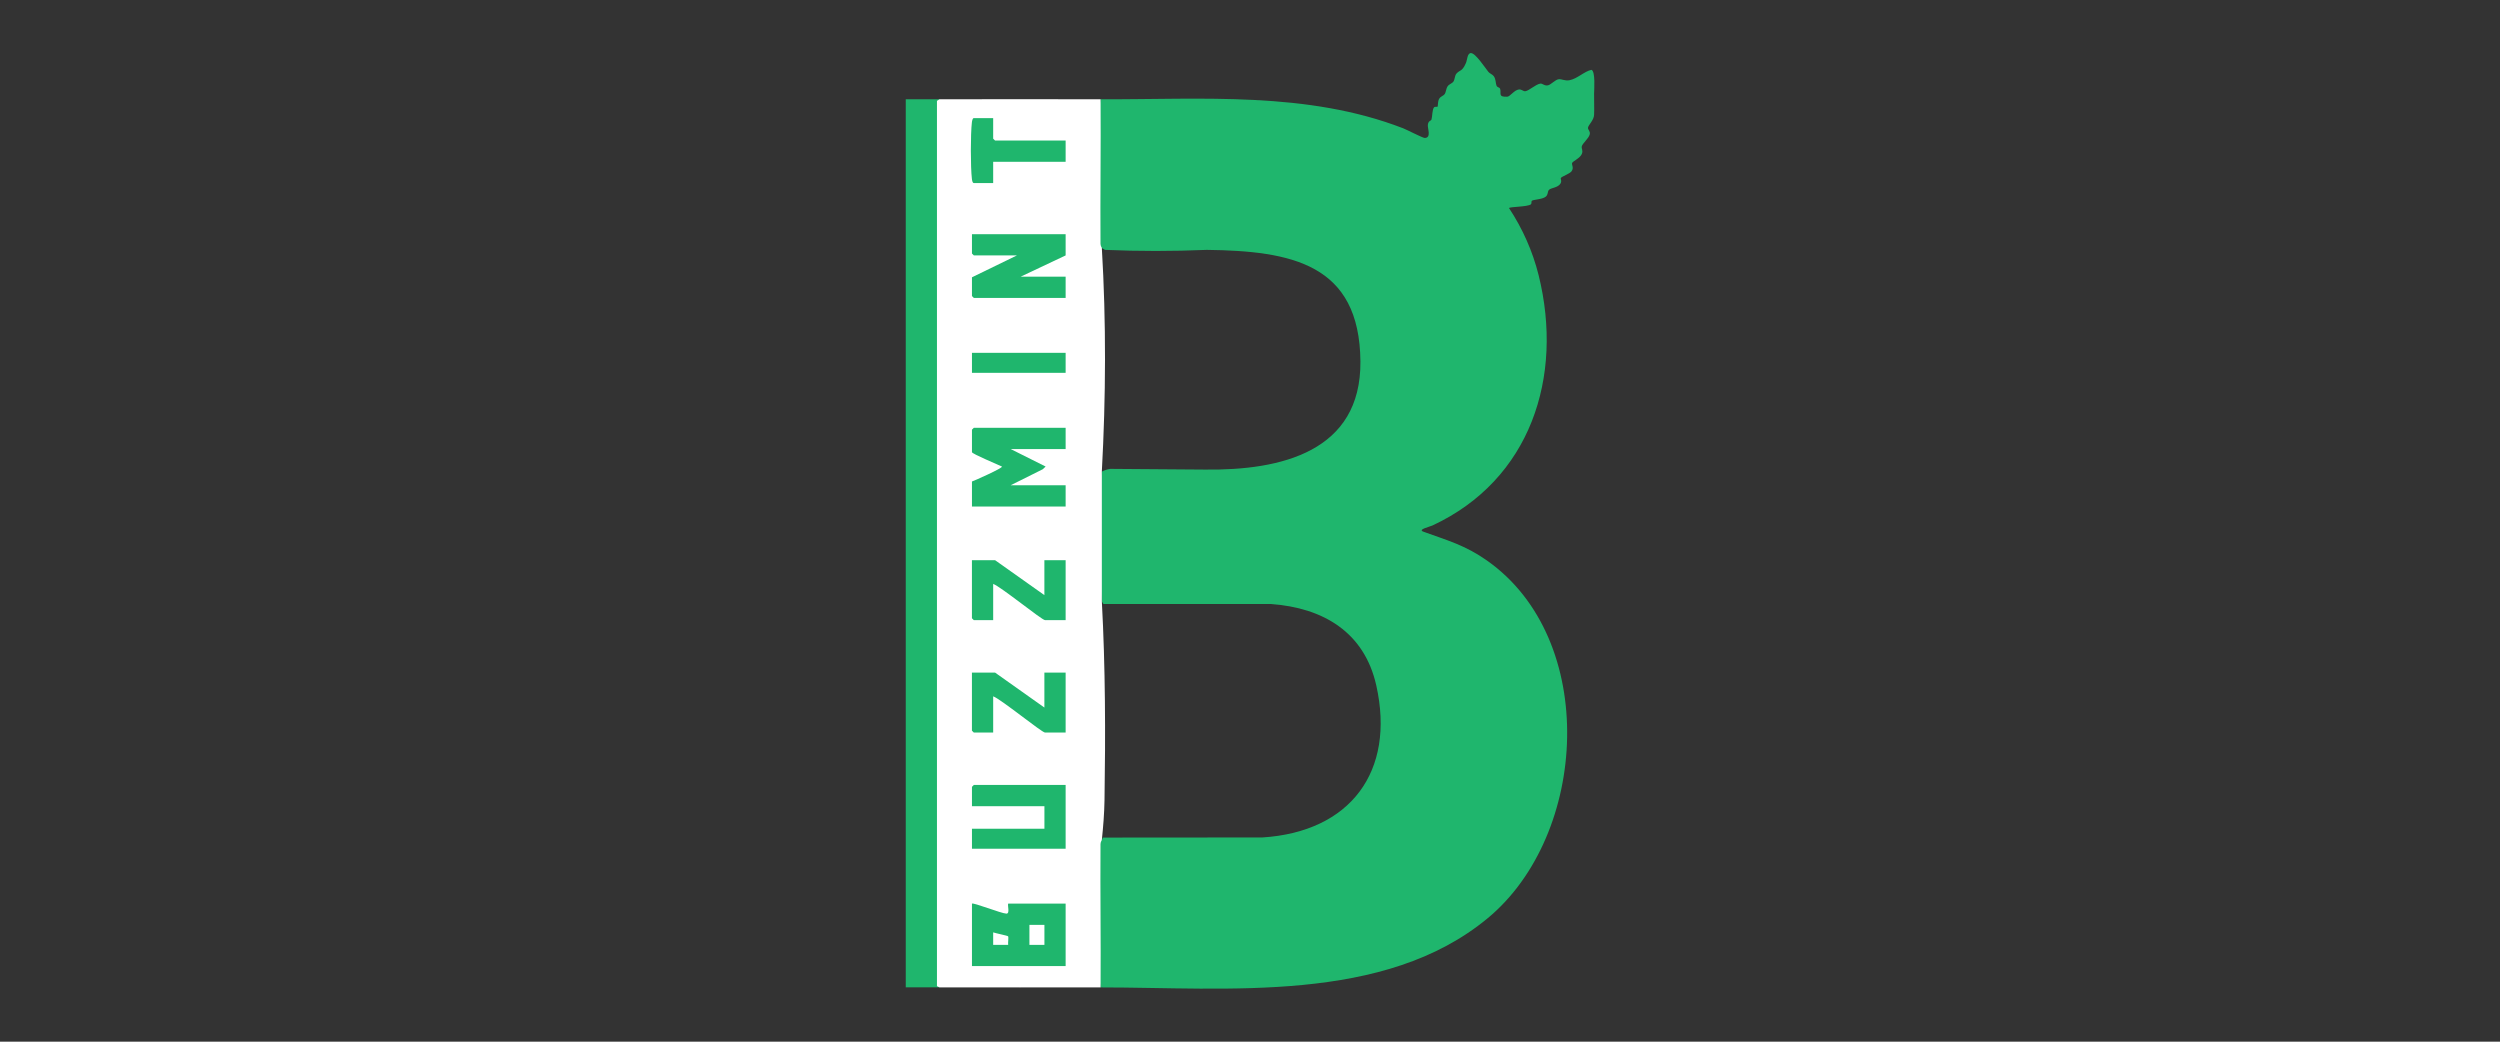
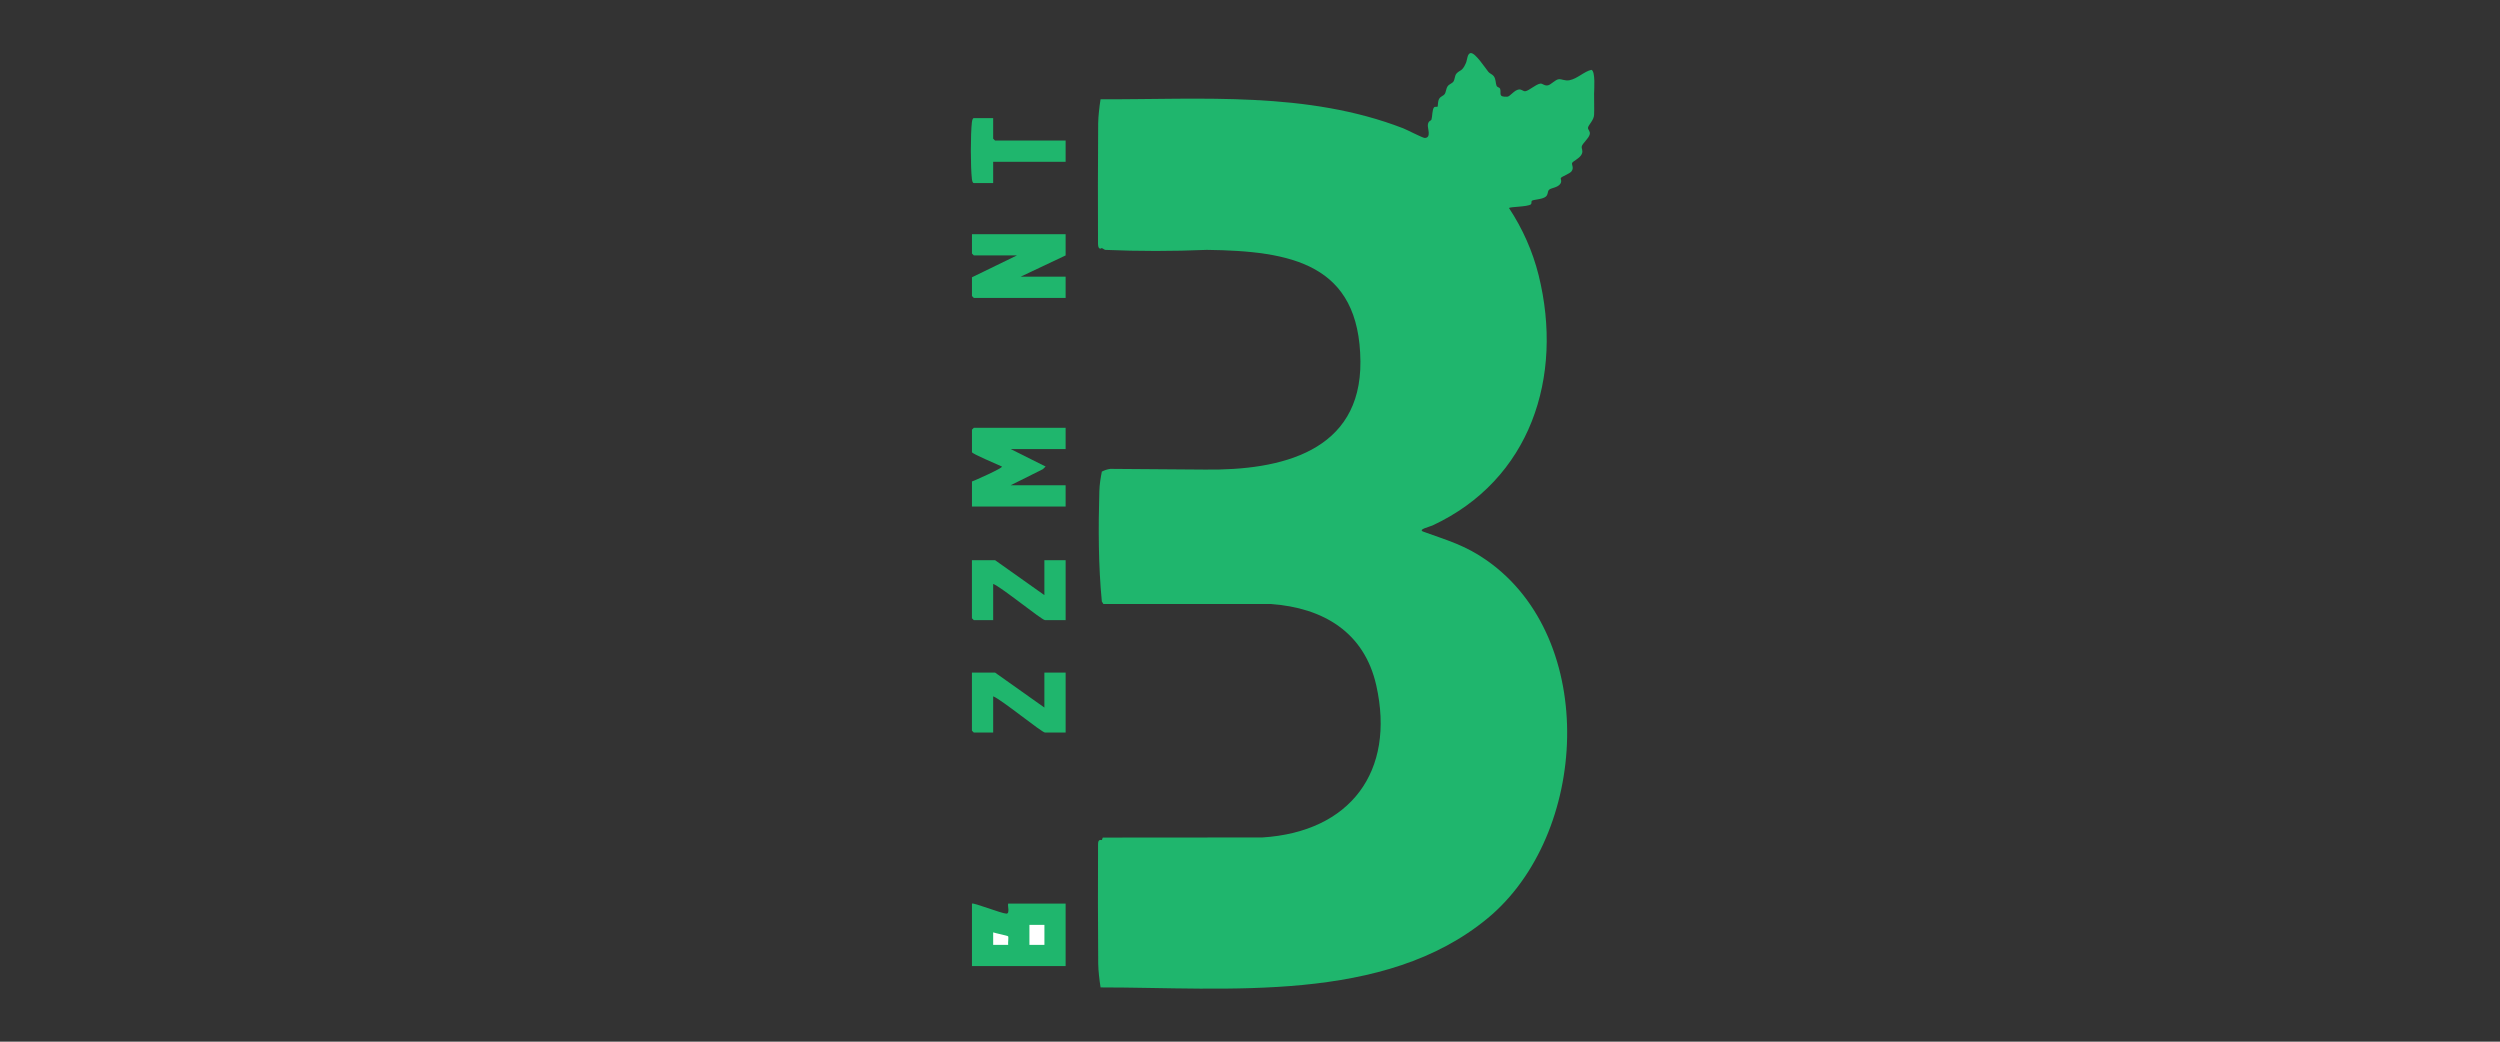
<svg xmlns="http://www.w3.org/2000/svg" width="600" height="250" viewBox="0 0 600 250" fill="none">
  <rect x="0" y="0" width="600" height="250" fill="#333333" stroke="none" />
  <g clip-path="url(#clip0_173_3498)">
    <path d="M264.141 23.83C288.511 23.9 313.681 21.86 336.761 30.79C337.681 31.15 341.471 33.12 341.931 33.11C343.571 33.08 342.611 30.89 342.681 30C342.771 28.95 343.441 29.02 343.551 28.7C343.771 28.03 343.711 26.39 344.141 25.8C344.361 25.5 344.921 25.71 345.021 25.6C345.131 25.48 345.021 24.36 345.401 23.71C345.731 23.13 346.411 23.01 346.701 22.61C347.071 22.1 347.021 21.28 347.461 20.67C347.821 20.18 348.521 20.01 348.801 19.61C349.181 19.08 349.111 18.15 349.551 17.66C350.421 16.7 350.881 17.26 351.821 15.13C352.151 14.38 352.131 12.77 353.011 12.74C354.111 12.7 356.431 16.29 357.211 17.25C357.561 17.68 358.191 17.83 358.531 18.32C359.041 19.06 358.921 20 359.181 20.6C359.341 20.97 359.901 20.94 360.031 21.32C360.371 22.34 359.431 23.33 361.751 23.21C362.401 23.18 363.401 21.63 364.501 21.48C365.211 21.38 365.581 21.98 366.101 21.89C367.021 21.73 368.561 20.25 369.661 20.07C370.241 19.98 370.651 20.69 371.551 20.47C372.221 20.31 373.291 19.12 374.051 19.02C374.811 18.92 375.561 19.46 376.651 19.26C378.561 18.91 380.241 17.1 381.971 16.76C382.921 17.23 382.601 21.35 382.581 22.49C382.561 24.09 382.651 26.15 382.581 27.57C382.531 28.85 381.221 29.98 381.121 30.63C381.041 31.13 381.721 31.46 381.541 32.23C381.301 33.25 379.771 34.41 379.621 35.15C379.511 35.72 379.991 36.09 379.641 36.94C379.221 37.97 377.511 38.66 377.311 39.11C377.131 39.52 377.801 40.24 377.181 41.1C376.751 41.7 374.811 42.36 374.611 42.71C374.471 42.95 374.921 43.44 374.491 44.09C373.841 45.09 372.221 45.06 371.751 45.57C371.341 46.01 371.621 46.66 370.981 47.2C370.151 47.89 367.931 47.87 367.621 48.21C367.481 48.36 367.661 48.87 367.381 49.06C366.531 49.66 362.511 49.59 362.161 49.93C365.411 54.86 367.841 60.3 369.271 66.05C375.331 90.51 367.301 115.17 343.781 126.12C343.091 126.44 340.171 127.08 341.601 127.6C347.411 129.72 351.621 130.83 356.861 134.52C383.761 153.43 381.221 200.32 357.071 220.35C332.231 240.95 294.501 236.97 264.141 236.98C263.991 236.03 263.851 235.07 263.761 234.12C263.671 233.17 263.571 232.21 263.571 231.26C263.501 221.71 263.481 212.15 263.531 202.6C263.531 201.94 263.691 201.44 264.451 201.62L264.661 201.02L302.971 200.99C324.061 199.66 334.931 185.18 330.311 164.52C327.441 151.69 317.541 145.87 305.021 144.96H264.811L264.441 144.36C263.601 135.68 263.591 126.7 263.841 117.95C263.881 116.35 264.131 114.76 264.441 113.19C265.081 112.85 265.761 112.63 266.481 112.53L289.211 112.7C307.421 112.93 326.681 108.41 326.501 86.74C326.301 63.26 309.861 60.23 289.661 59.97C281.471 60.31 273.321 60.32 265.211 59.97L264.441 59.53C263.761 60.01 263.521 59.2 263.521 58.55C263.481 48.91 263.491 39.27 263.561 29.64C263.561 28.68 263.661 27.72 263.751 26.75C263.841 25.78 263.981 24.82 264.131 23.86L264.141 23.83Z" fill="#1FB66D" />
-     <path d="M225.471 23.83V236.96C222.781 236.96 220.071 236.96 217.381 236.96V23.83C220.071 23.83 222.781 23.83 225.471 23.83Z" fill="#1FB66D" />
-     <path d="M264.141 23.83C264.221 35.38 264.041 46.94 264.121 58.49C264.121 59.04 264.441 59.45 264.441 59.5C265.501 77.34 265.411 95.31 264.441 113.16C264.441 123.43 264.441 134.04 264.441 144.34C265.301 160.2 265.331 176.17 265.081 192.06C265.031 195.25 264.771 198.43 264.441 201.6C264.441 201.65 264.121 202.07 264.121 202.61C264.041 214.06 264.221 225.52 264.141 236.97C251.261 236.97 238.361 237.01 225.471 236.97L224.871 236.68V24.21L225.471 23.83C238.351 23.79 251.261 23.8 264.141 23.83Z" fill="white" />
    <path d="M255.751 102.67V107.77H242.561L250.951 111.97L250.261 112.62L242.561 116.46H255.751V121.56H233.271V115.56C233.911 115.34 240.731 112.32 240.461 111.97C239.581 111.53 233.271 108.92 233.271 108.52V103.12C233.271 103.12 233.691 102.67 233.721 102.67H255.751Z" fill="#1FB66D" />
    <path d="M255.751 56.2V61.3L244.961 66.4H255.751V71.5H233.721C233.721 71.5 233.271 71.08 233.271 71.05V66.55L244.061 61.3H233.721C233.721 61.3 233.271 60.88 233.271 60.85V56.2H255.751Z" fill="#1FB66D" />
-     <path d="M255.751 188.4V203.69H233.271V198.89H250.661V193.49H233.271V188.84C233.271 188.84 233.691 188.39 233.721 188.39H255.751V188.4Z" fill="#1FB66D" />
    <path d="M250.652 142.83V134.44H255.752V148.83H250.802C250.042 148.83 240.182 140.78 238.362 140.14V148.83H233.712C233.712 148.83 233.262 148.41 233.262 148.38V134.44H238.812L250.652 142.83Z" fill="#1FB66D" />
    <path d="M250.652 169.81V161.42H255.752V175.81H250.802C250.042 175.81 240.182 167.76 238.362 167.12V175.81H233.712C233.712 175.81 233.262 175.39 233.262 175.36V161.42H238.812L250.652 169.81Z" fill="#1FB66D" />
    <path d="M238.361 28.33V33.28C238.361 33.28 238.781 33.73 238.811 33.73H255.751V38.83H238.361V43.93H233.711C233.381 43.93 233.281 43.2 233.251 42.9C232.921 40.11 232.921 32.17 233.251 29.38C233.291 29.08 233.391 28.35 233.711 28.35H238.361V28.33Z" fill="#1FB66D" />
-     <path d="M255.751 84.68H233.271V89.48H255.751V84.68Z" fill="#1FB66D" />
+     <path d="M255.751 84.68H233.271V89.48V84.68Z" fill="#1FB66D" />
    <path d="M233.271 216.87C233.561 216.55 240.251 219.21 241.511 219.27C242.441 219.32 241.771 217.38 241.961 216.87H255.751V231.86H233.271V216.87Z" fill="#1FB66D" />
    <path d="M250.661 221.97H247.061V226.77H250.661V221.97Z" fill="white" />
    <path d="M241.931 224.7C242.121 224.92 241.871 226.31 241.961 226.77H238.361V223.77C238.871 223.96 241.801 224.56 241.921 224.7H241.931Z" fill="white" />
  </g>
  <defs>
    <clipPath id="clip0_173_3498">
      <rect width="165.24" height="224.52" fill="white" transform="translate(217.381 12.74)" />
    </clipPath>
  </defs>
</svg>